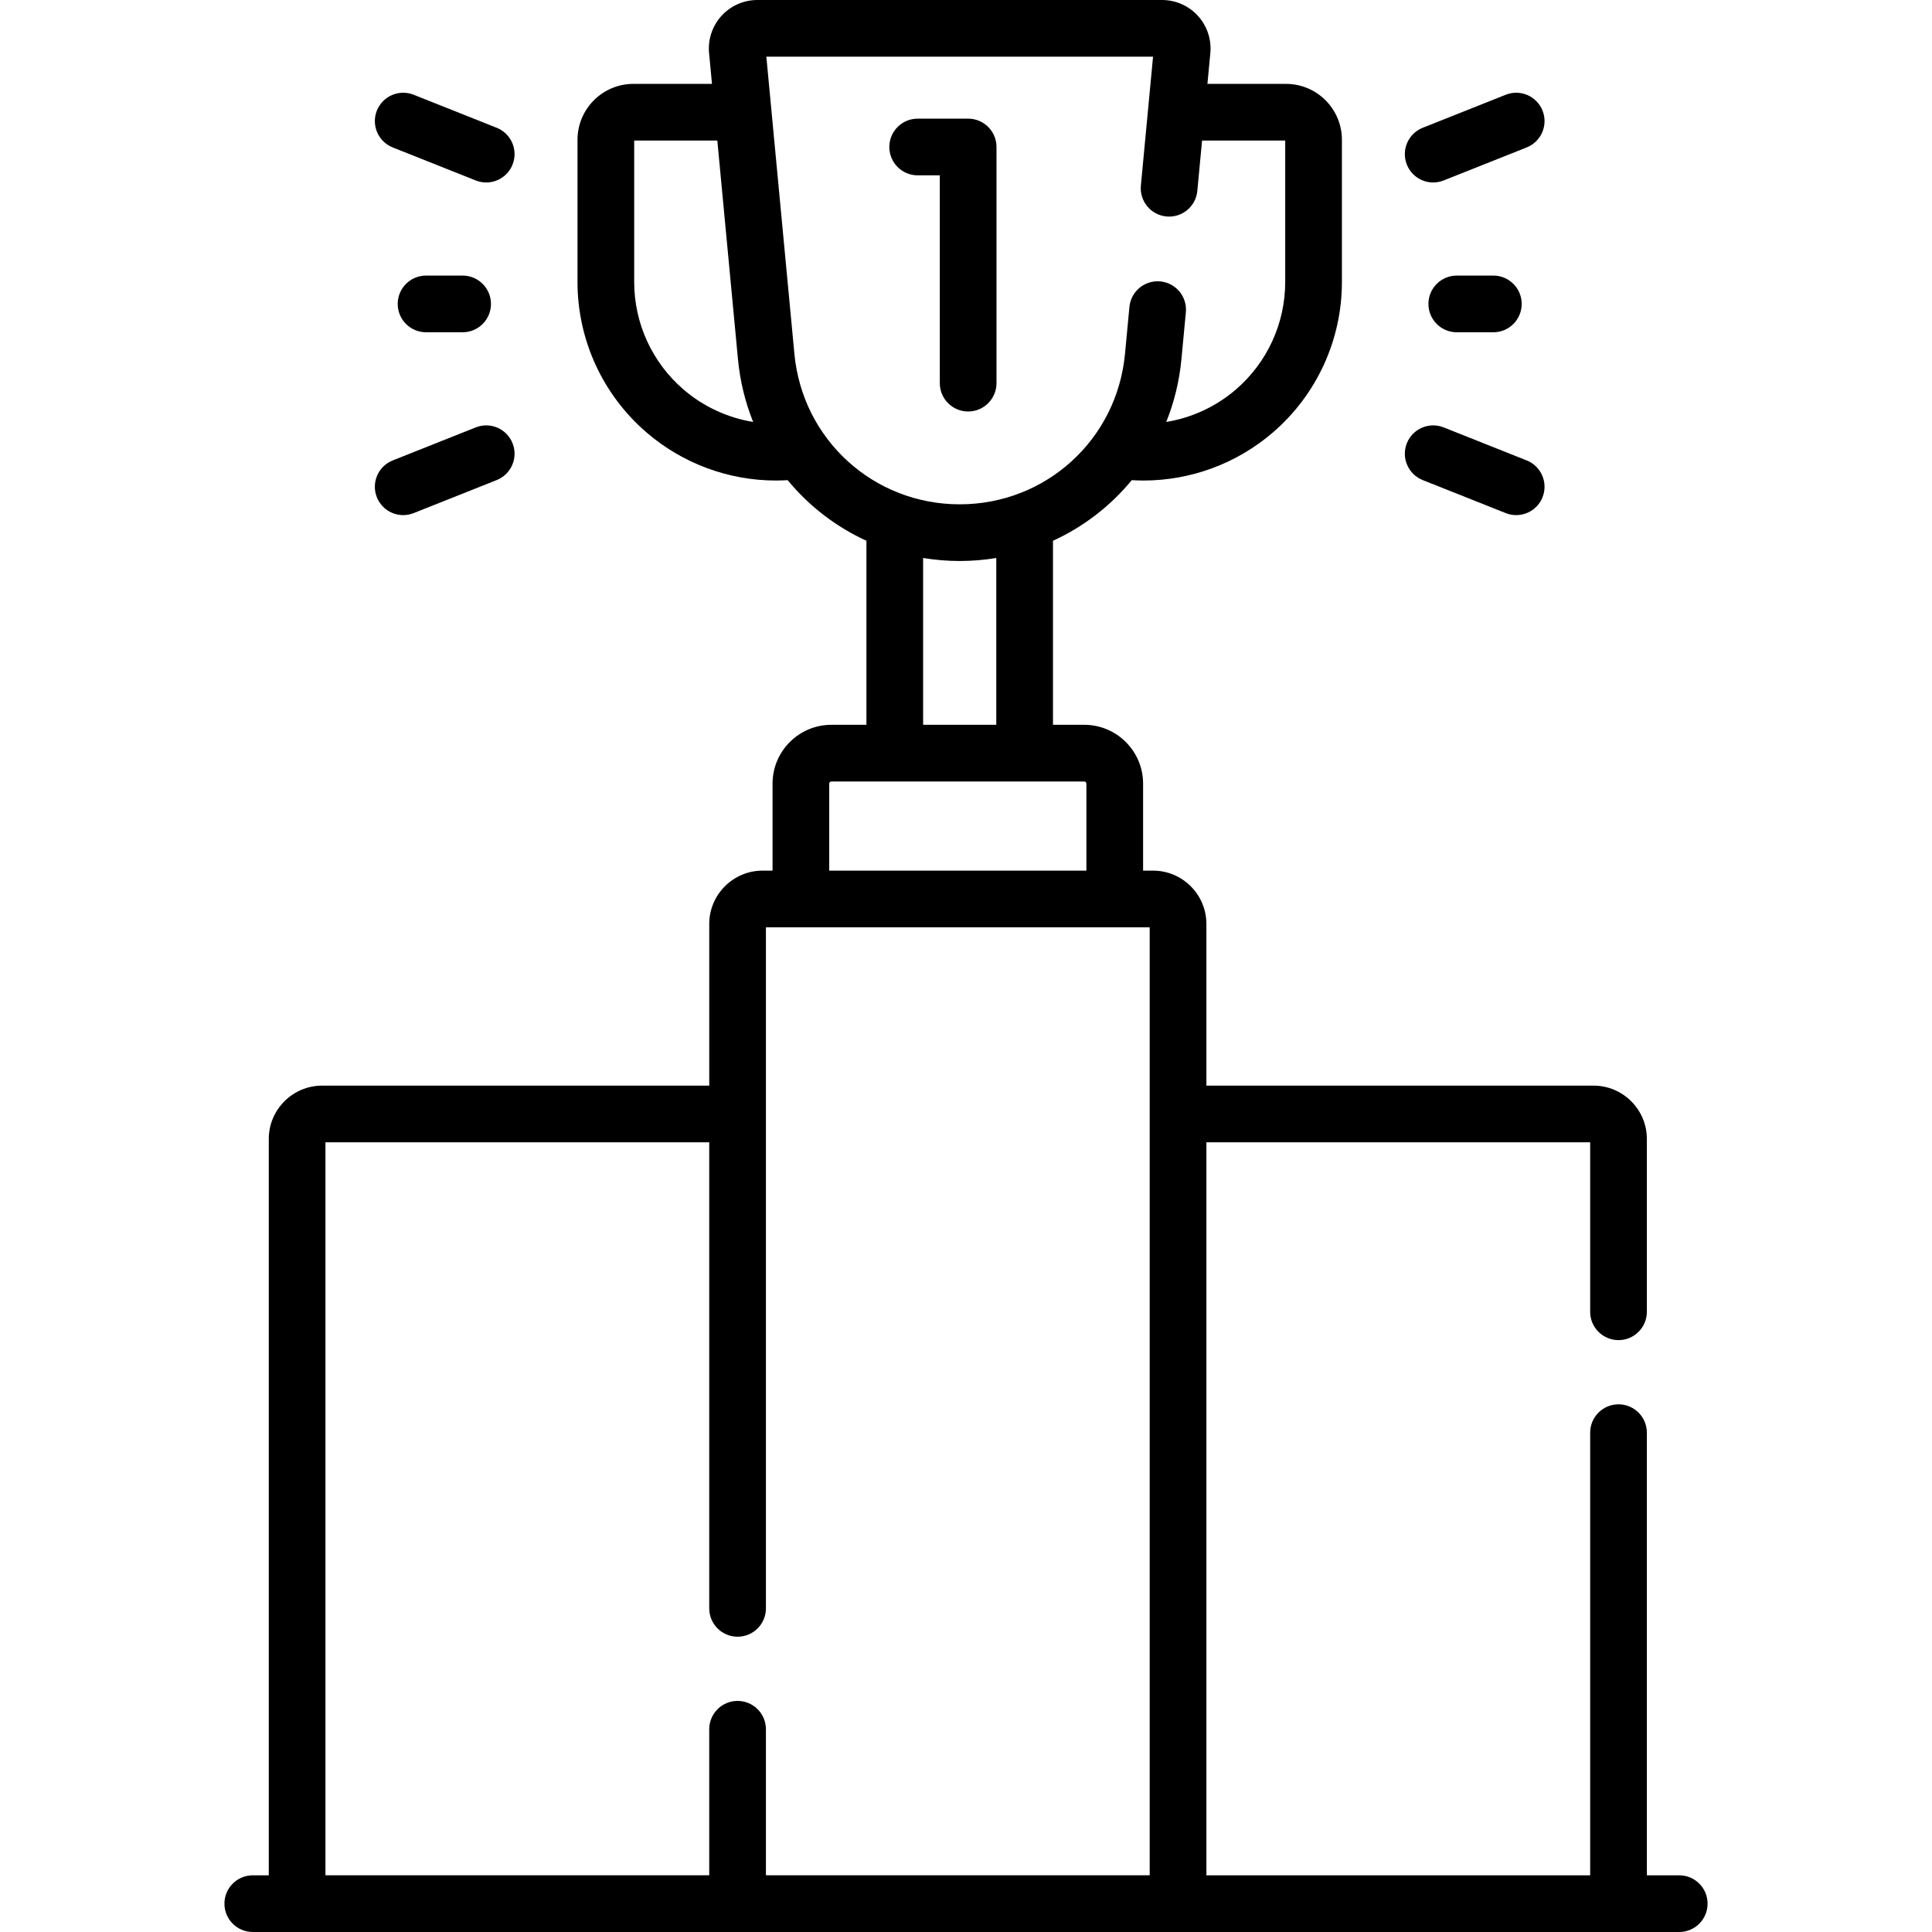
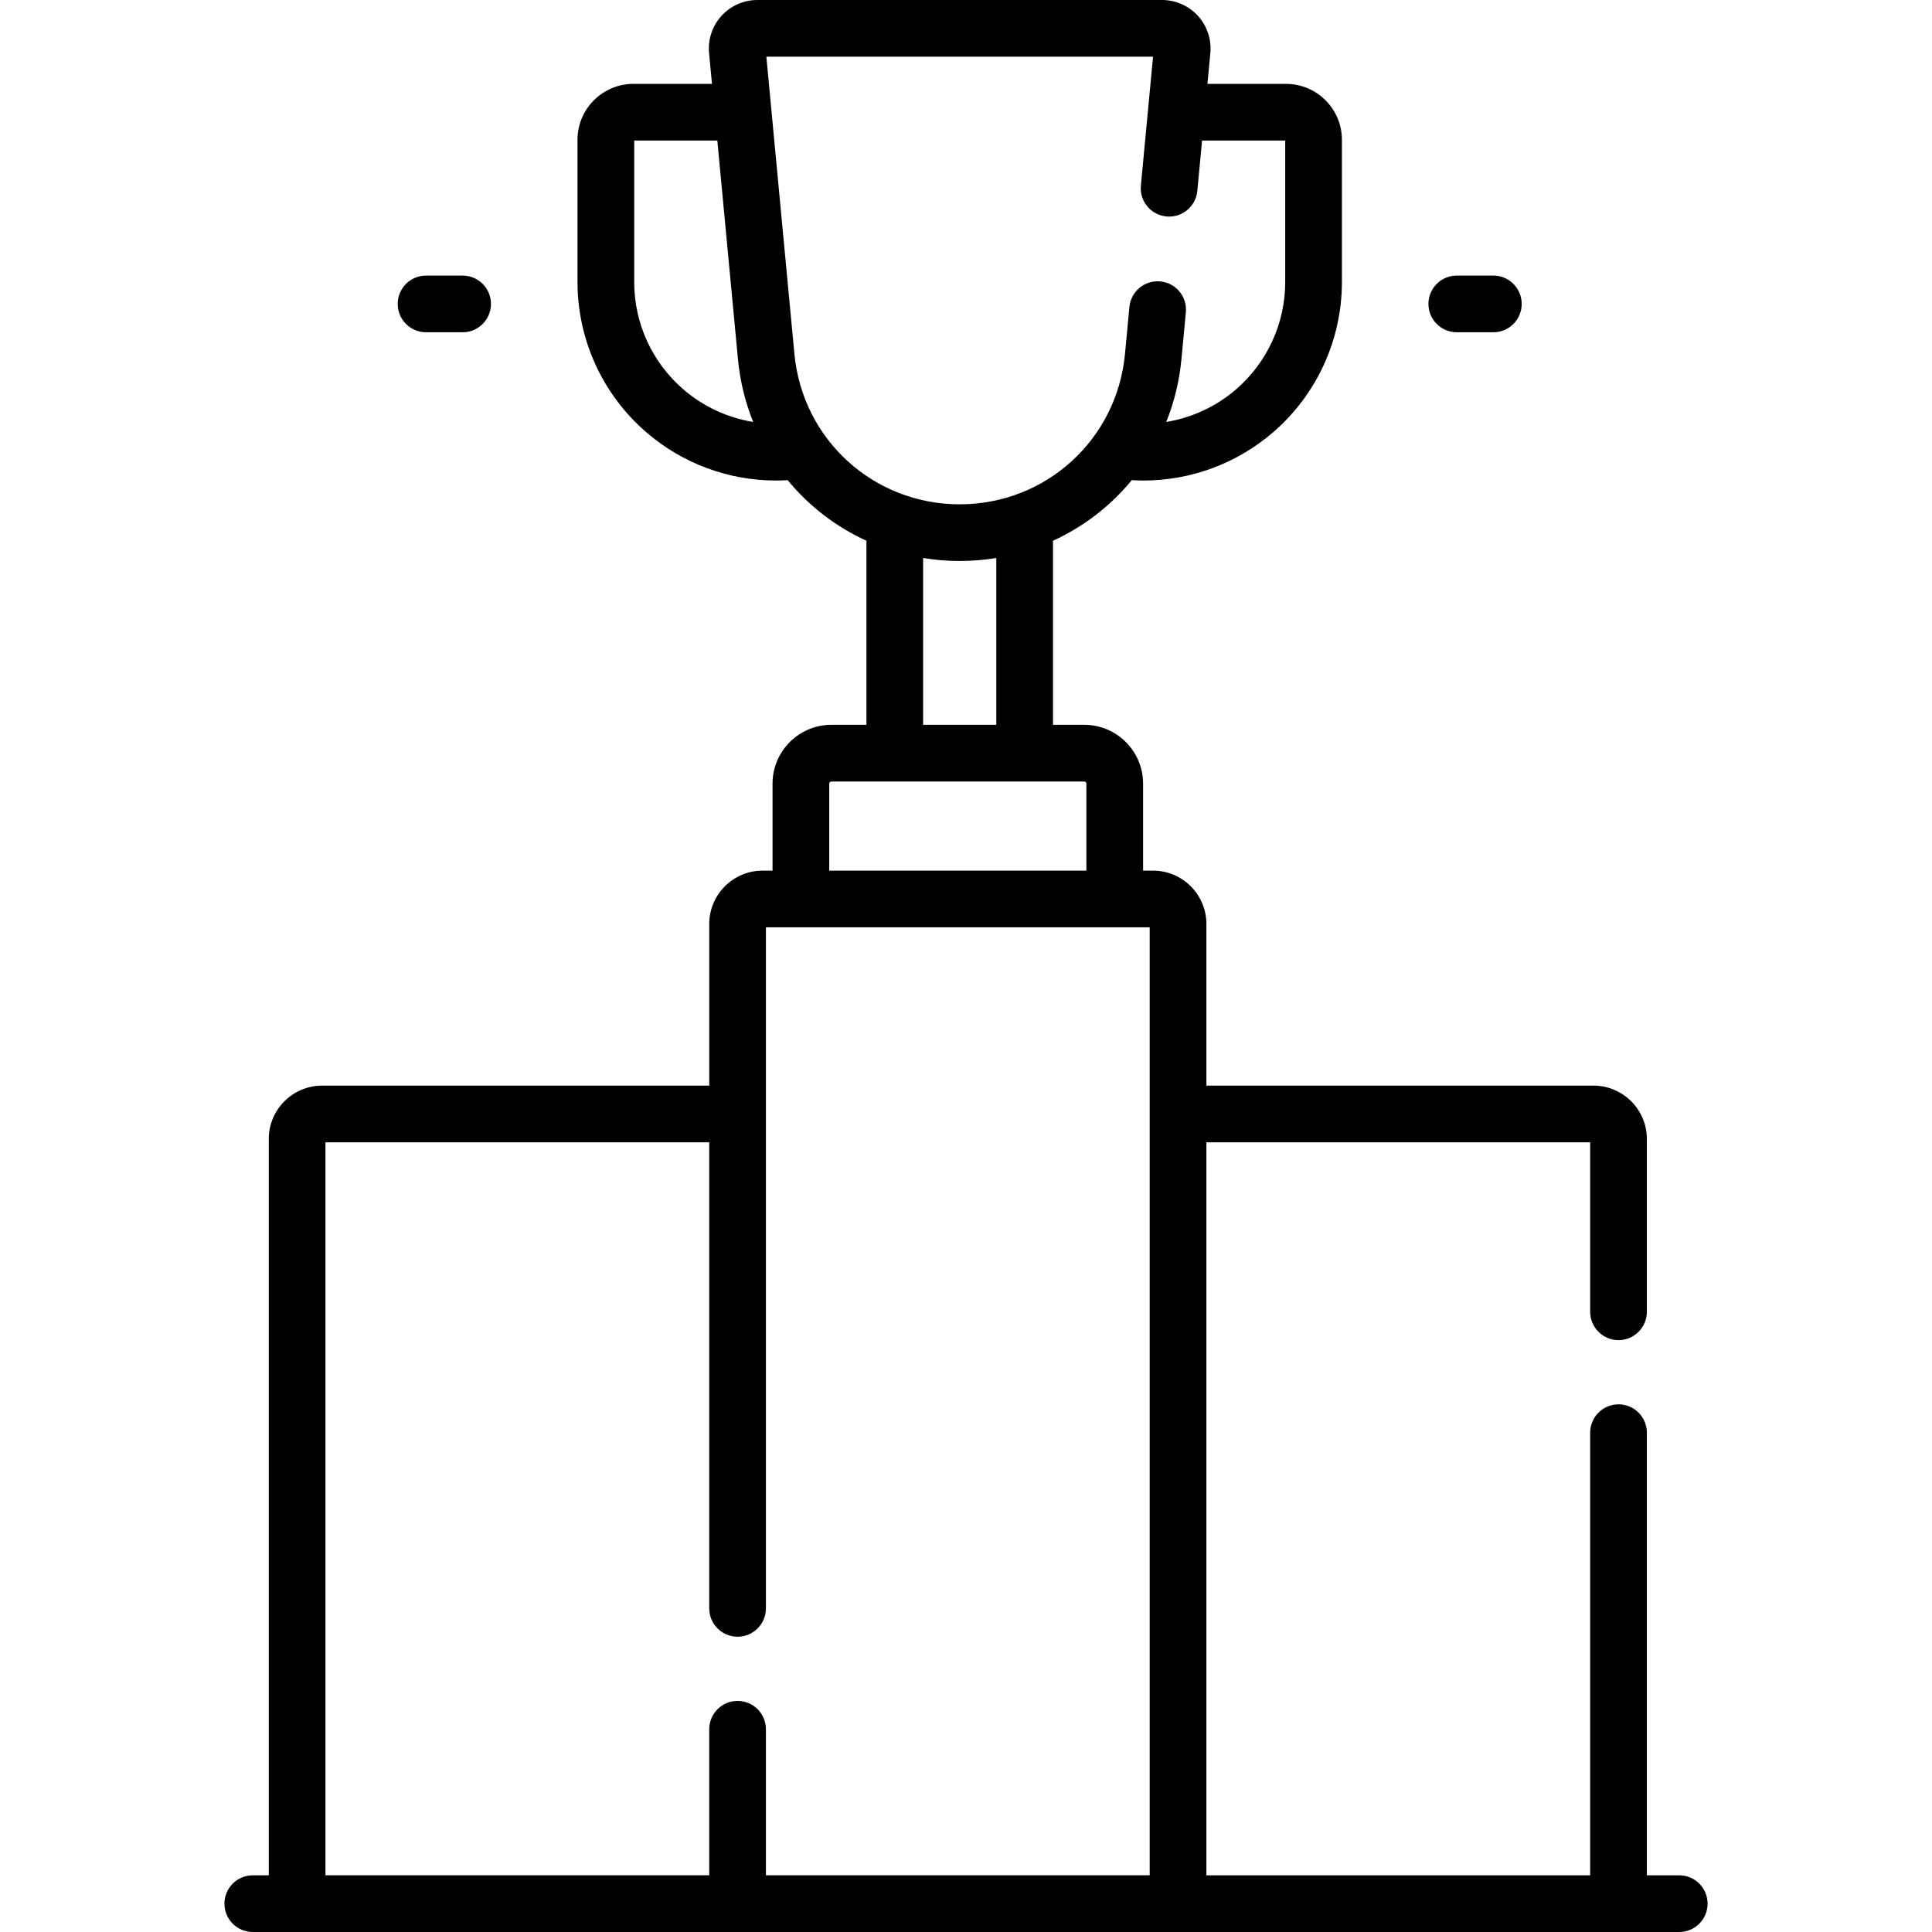
<svg xmlns="http://www.w3.org/2000/svg" id="Capa_1" enable-background="new 0 0 511.183 511.183" height="512" viewBox="0 0 511.183 511.183" width="512">
  <g>
    <path d="m444.302 496.183h-8.564v-117.116c0-4.143-3.358-7.5-7.5-7.5s-7.5 3.357-7.5 7.5v117.115h-101.542v-193.94h101.542v44.836c0 4.143 3.358 7.5 7.5 7.5s7.5-3.357 7.5-7.5v-45.719c0-7.784-6.333-14.117-14.117-14.117h-102.425v-42.77c0-7.784-6.333-14.117-14.117-14.117h-2.632v-23.017c0-8.583-6.983-15.566-15.567-15.566h-8.275v-48.692c8.11-3.713 15.227-9.212 20.844-16.038 1.031.061 2.061.099 3.089.099 12.515-.001 24.703-4.475 34.31-12.768 11.569-9.987 18.204-24.479 18.204-39.763v-37.627c0-8.156-6.635-14.791-14.792-14.791h-20.79l.77-8.158c.339-3.588-.857-7.175-3.283-9.84-2.425-2.666-5.883-4.194-9.486-4.194h-107.092c-3.604 0-7.061 1.528-9.486 4.194-2.426 2.665-3.622 6.252-3.283 9.839l.77 8.159h-20.79c-8.156 0-14.791 6.635-14.791 14.791v37.628c0 15.283 6.635 29.775 18.204 39.763 9.608 8.294 21.794 12.768 34.31 12.768 1.027 0 2.058-.039 3.089-.099 5.617 6.826 12.734 12.324 20.844 16.038v48.692h-9.275c-8.583 0-15.567 6.983-15.567 15.566v23.017h-2.632c-7.784 0-14.117 6.333-14.117 14.117v42.77h-102.426c-7.784 0-14.117 6.333-14.117 14.117v194.823h-4.232c-4.142 0-7.5 3.357-7.5 7.5s3.358 7.5 7.5 7.5h377.422c4.142 0 7.5-3.357 7.5-7.5s-3.358-7.5-7.5-7.5zm-263.497-393.163c-8.266-7.135-13.006-17.489-13.006-28.408v-37.42h21.997l5.462 57.854c.552 5.845 1.935 11.411 4.015 16.594-6.761-1.105-13.165-4.043-18.468-8.62zm29.386-9.384-7.423-78.636h102.314l-3.22 34.104c-.389 4.124 2.638 7.782 6.762 8.172 4.12.392 7.783-2.638 8.172-6.762l1.258-13.321h21.997v37.419c0 10.919-4.74 21.272-13.006 28.408-5.303 4.578-11.707 7.517-18.468 8.622 2.08-5.184 3.463-10.75 4.015-16.595l1.172-12.419c.389-4.124-2.638-7.782-6.762-8.172-4.125-.387-7.783 2.638-8.172 6.762l-1.172 12.419c-2.142 22.689-20.943 39.799-43.733 39.799s-41.592-17.111-43.734-39.8zm34.055 54.001c3.152.515 6.382.797 9.679.797s6.528-.282 9.679-.797v44.135h-19.358zm-24.843 59.702c0-.312.254-.566.567-.566h66.909c.312 0 .567.254.567.566v23.017h-68.043zm-133.291 94.903h101.542v123.312c0 4.143 3.358 7.5 7.5 7.5s7.5-3.357 7.5-7.5v-180.199h101.542v250.827h-101.542v-38.64c0-4.143-3.358-7.5-7.5-7.5s-7.5 3.357-7.5 7.5v38.64h-101.542z" />
    <path d="m122.404 72.915h-9.675c-4.142 0-7.5 3.357-7.5 7.5s3.358 7.5 7.5 7.5h9.675c4.142 0 7.5-3.357 7.5-7.5s-3.358-7.5-7.5-7.5z" />
-     <path d="m103.909 39.007 21.964 8.739c.91.362 1.848.533 2.771.533 2.981 0 5.802-1.79 6.971-4.729 1.531-3.849-.347-8.21-4.196-9.741l-21.964-8.739c-3.848-1.532-8.209.348-9.741 4.196s.347 8.21 4.195 9.741z" />
-     <path d="m106.685 136.293c.922 0 1.861-.172 2.77-.533l21.964-8.739c3.849-1.531 5.728-5.893 4.196-9.741-1.531-3.849-5.892-5.727-9.742-4.196l-21.964 8.739c-3.849 1.531-5.727 5.893-4.196 9.741 1.17 2.939 3.99 4.729 6.972 4.729z" />
    <path d="m385.445 72.915c-4.142 0-7.5 3.357-7.5 7.5s3.358 7.5 7.5 7.5h9.675c4.142 0 7.5-3.357 7.5-7.5s-3.358-7.5-7.5-7.5z" />
-     <path d="m379.206 48.279c.922 0 1.861-.172 2.771-.533l21.964-8.739c3.849-1.531 5.727-5.893 4.196-9.741s-5.893-5.726-9.741-4.196l-21.964 8.739c-3.849 1.531-5.728 5.893-4.196 9.741 1.168 2.939 3.988 4.729 6.97 4.729z" />
-     <path d="m376.431 127.021 21.964 8.739c.91.362 1.847.533 2.77.533 2.981 0 5.802-1.79 6.971-4.729 1.531-3.849-.347-8.21-4.196-9.741l-21.964-8.739c-3.849-1.532-8.21.347-9.742 4.196-1.531 3.848.348 8.209 4.197 9.741z" />
-     <path d="m263.66 101.378v-62.486c0-4.143-3.358-7.5-7.5-7.5h-13.355c-4.142 0-7.5 3.357-7.5 7.5s3.358 7.5 7.5 7.5h5.855v54.986c0 4.143 3.358 7.5 7.5 7.5s7.5-3.357 7.5-7.5z" />
  </g>
</svg>